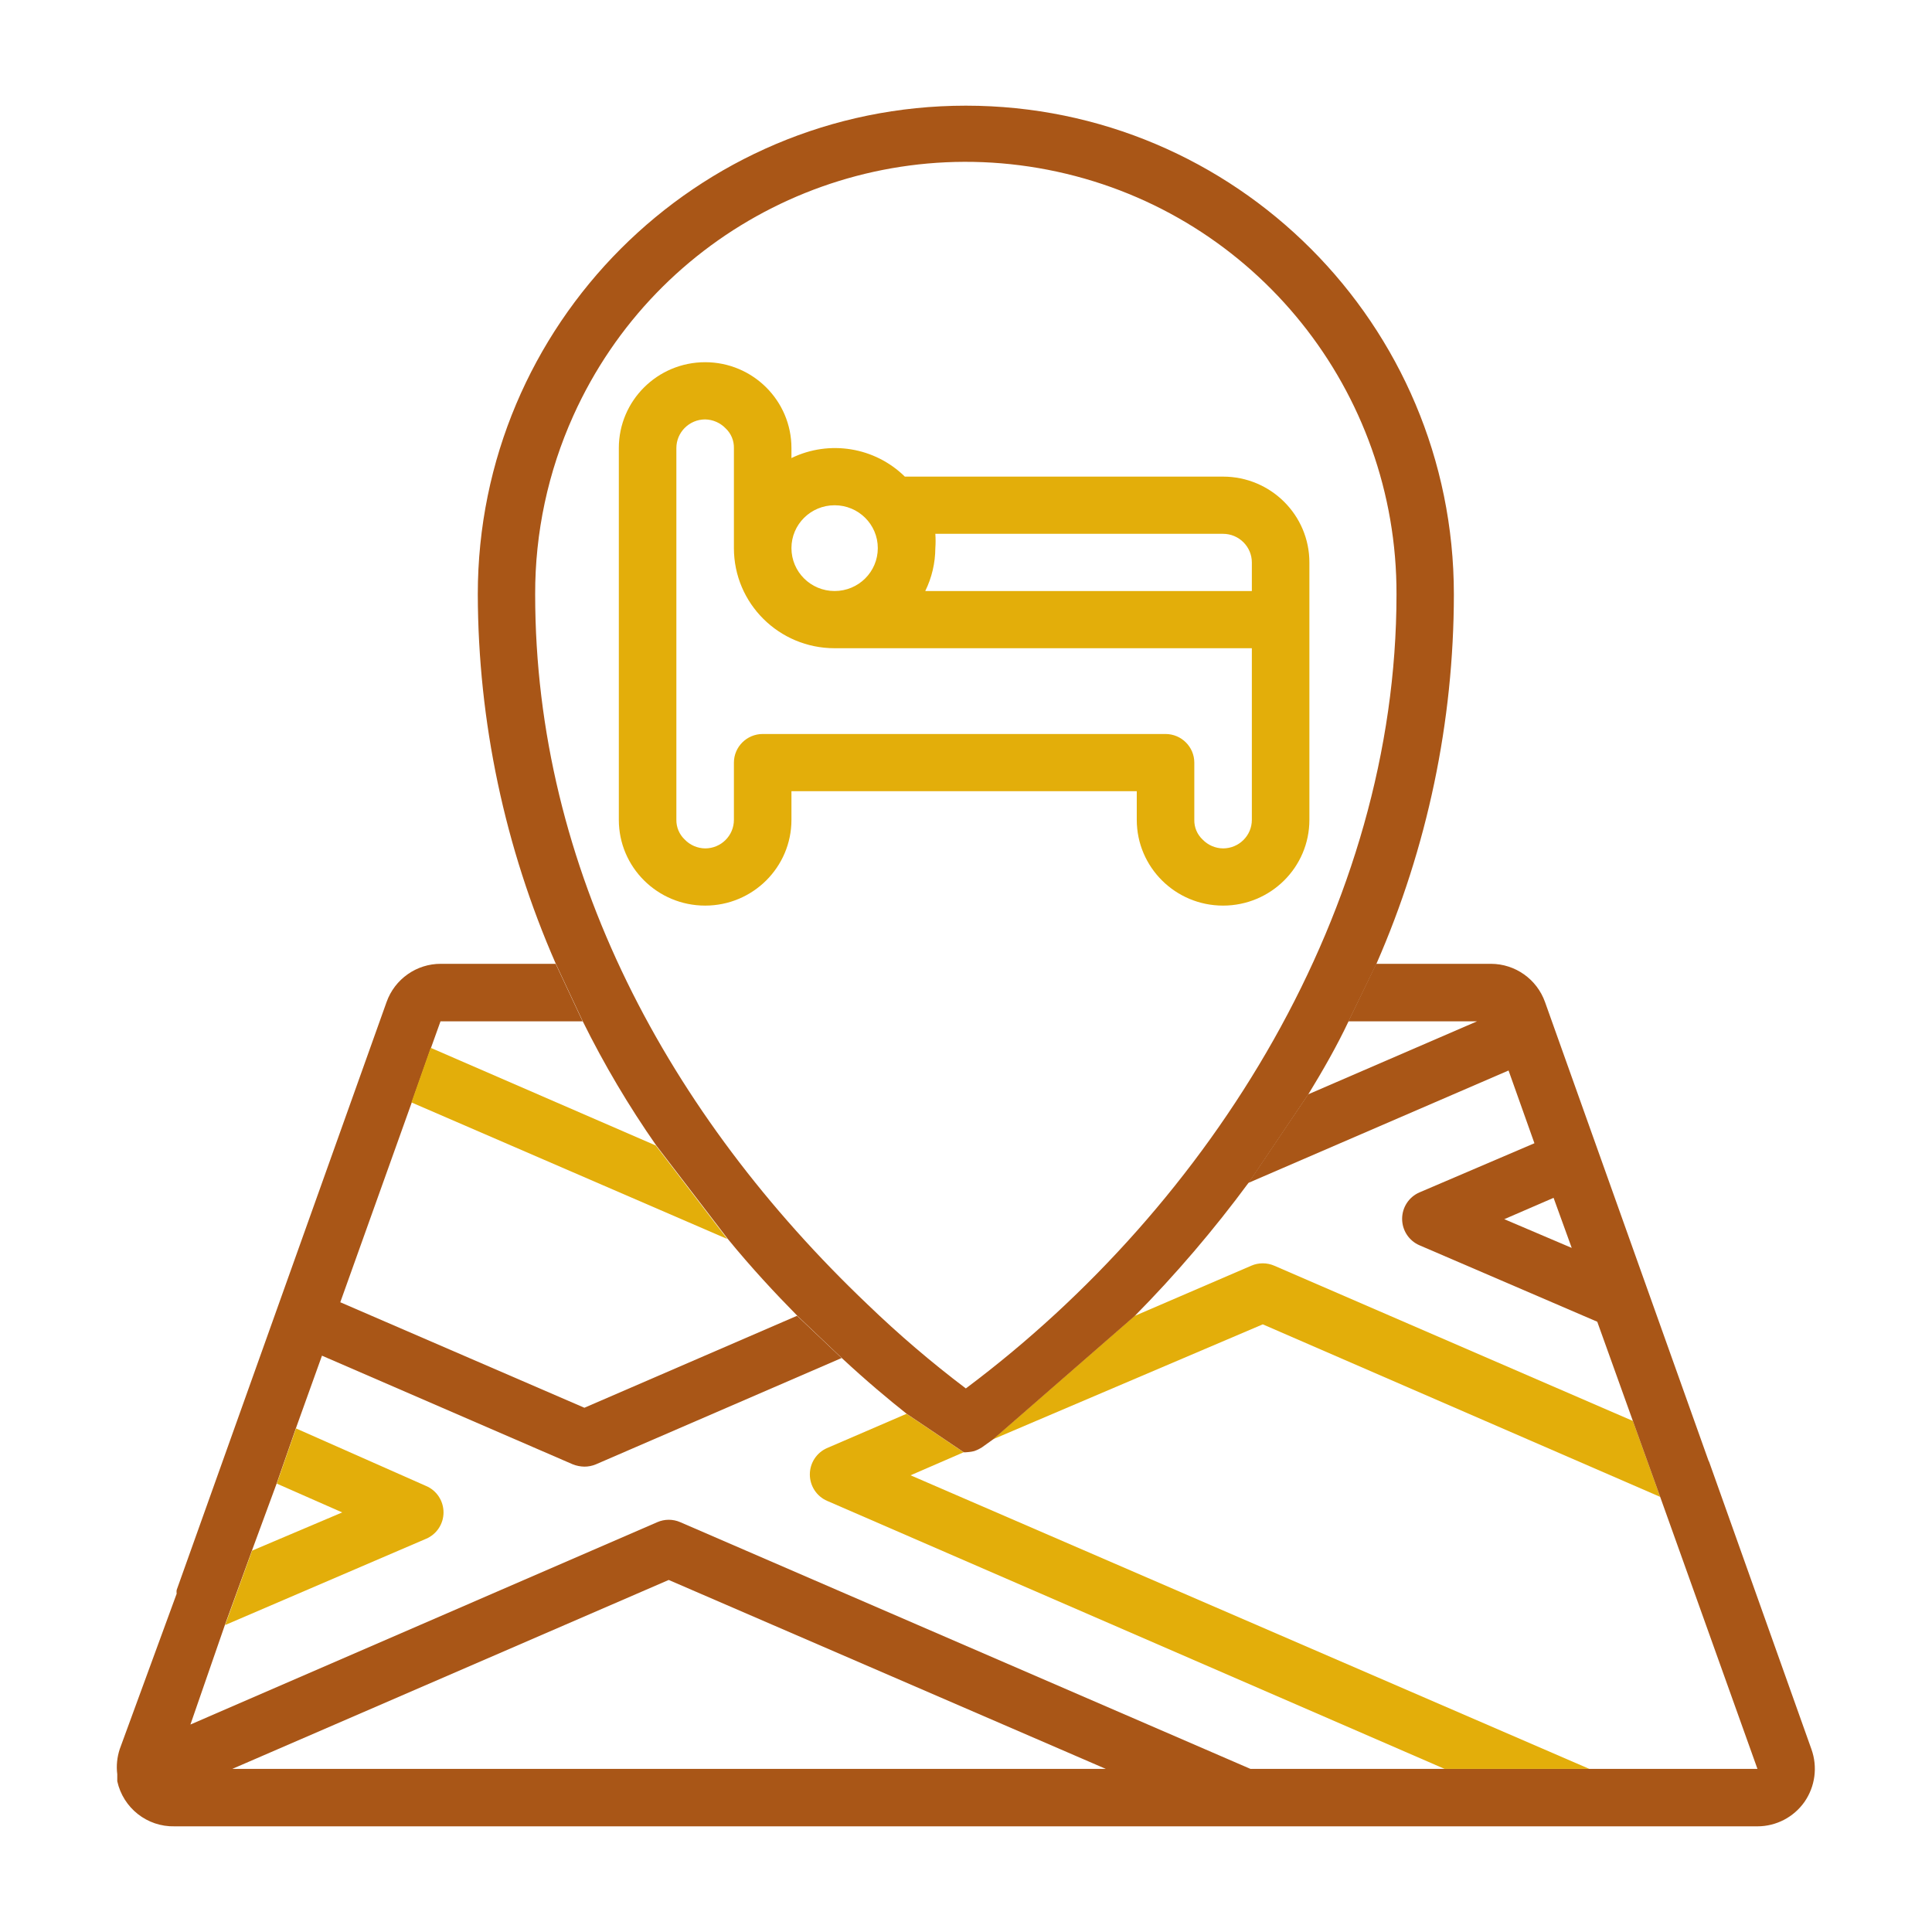
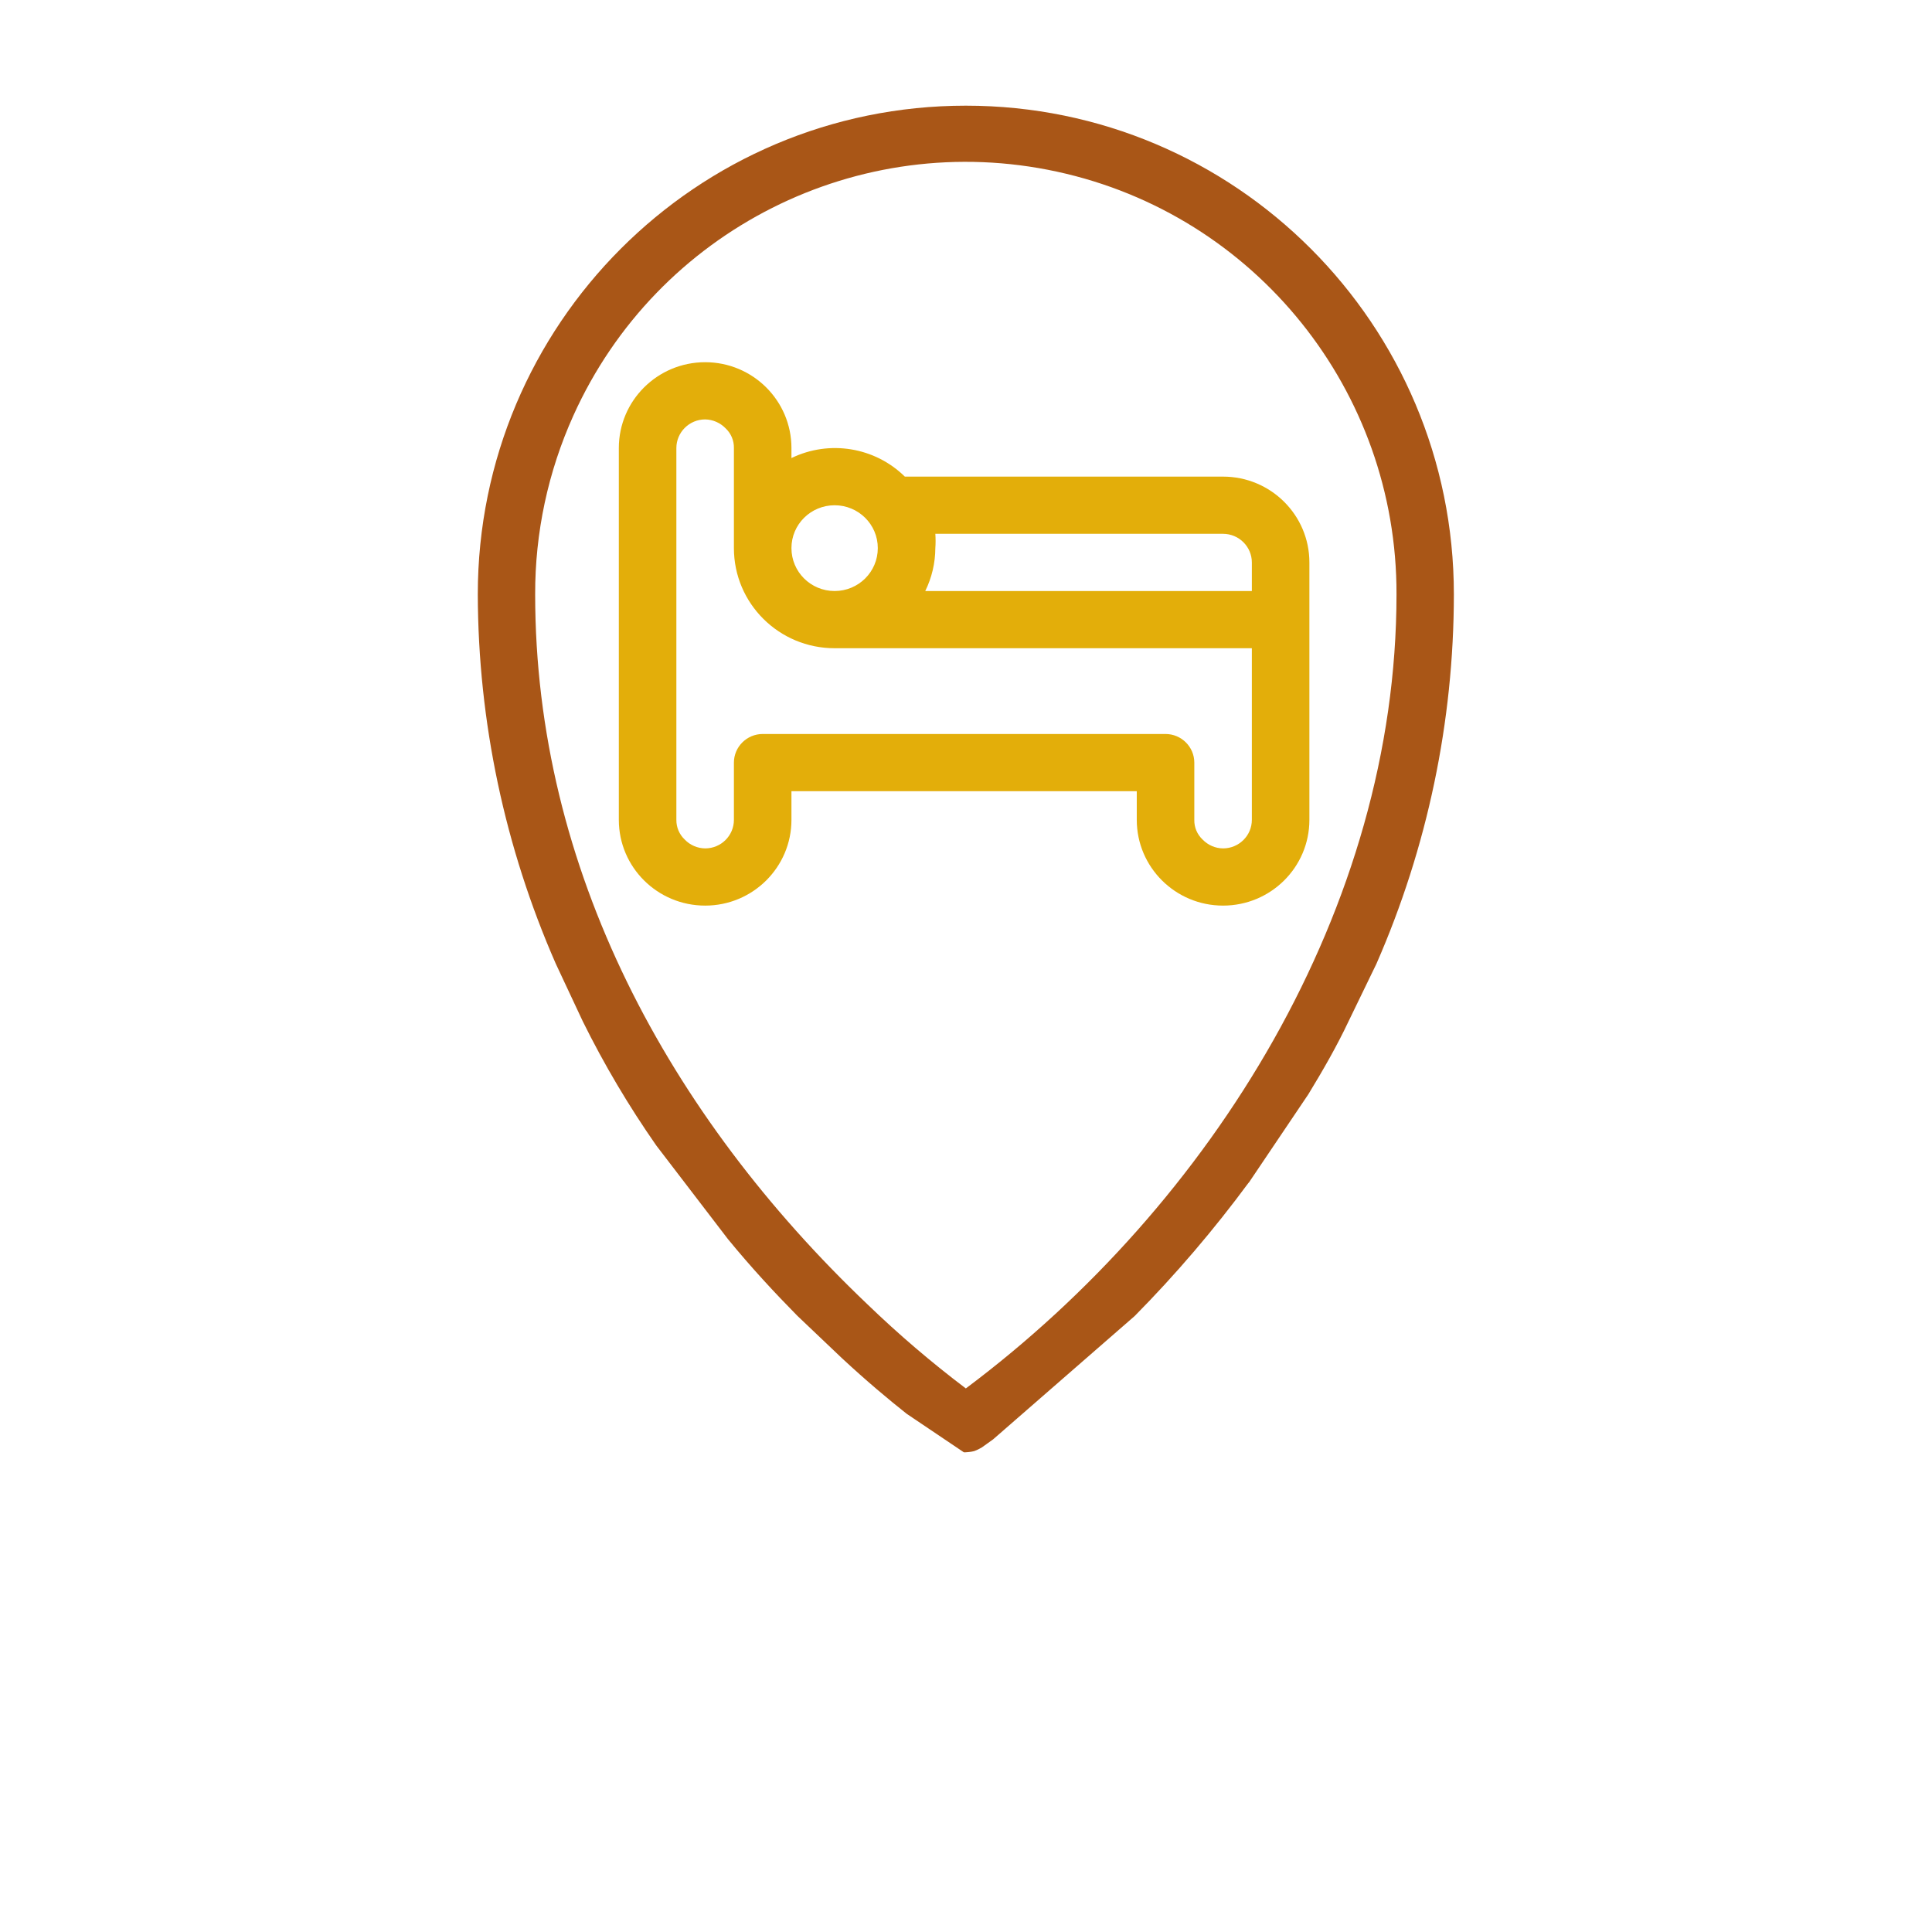
<svg xmlns="http://www.w3.org/2000/svg" width="23" height="23" viewBox="0 0 23 23" fill="none">
-   <path d="M19.439 16.916L15.17 15.068C15.083 15.03 14.983 15.03 14.896 15.068L13.505 15.667L11.82 17.135L15.033 15.766L19.764 17.82L19.439 16.916Z" fill="#E3AE0A" />
-   <path fill-rule="evenodd" clip-rule="evenodd" d="M1.396 21.205V21.153V21.122C1.383 21.021 1.394 20.918 1.426 20.821L2.103 18.973C2.101 18.958 2.101 18.943 2.103 18.929L4.602 11.929C4.699 11.656 4.958 11.473 5.248 11.474H6.615L6.936 12.159H5.244L5.131 12.474L4.902 13.124L4.051 15.503L6.957 16.759L9.489 15.664L10.019 16.167L7.093 17.433C7.05 17.451 7.003 17.46 6.957 17.46C6.91 17.459 6.863 17.45 6.82 17.433L3.833 16.139L3.522 17.005L3.293 17.662L2.999 18.46L2.677 19.346L2.267 20.53L7.825 18.121C7.912 18.083 8.011 18.083 8.098 18.121L14.886 21.058H17.197H18.919H20.922L19.764 17.82L19.439 16.916L19.015 15.735L16.899 14.825C16.773 14.771 16.692 14.647 16.692 14.51C16.692 14.373 16.773 14.249 16.899 14.195L18.267 13.61L17.959 12.744L14.862 14.082L15.573 13.028L17.583 12.159H16.052L16.383 11.474H17.75C18.039 11.475 18.296 11.657 18.393 11.929L20.338 17.385C20.345 17.398 20.351 17.412 20.355 17.426L21.565 20.825C21.64 21.035 21.609 21.268 21.482 21.451C21.354 21.633 21.145 21.742 20.922 21.742H2.079C1.752 21.75 1.466 21.524 1.396 21.205ZM11.687 17.231C11.687 17.231 11.633 17.263 11.595 17.275L11.595 17.275C11.627 17.265 11.658 17.25 11.687 17.231ZM17.908 14.514L18.711 14.856L18.495 14.26L17.908 14.514ZM2.766 21.058H13.164L7.961 18.809L2.766 21.058Z" fill="#A95617" />
-   <path d="M3.295 17.662L4.074 18.005L3.001 18.46L2.68 19.346L5.072 18.319C5.198 18.266 5.28 18.142 5.28 18.005C5.28 17.867 5.198 17.743 5.072 17.69L3.524 17.005L3.295 17.662Z" fill="#E3AE0A" />
-   <path d="M4.898 13.124L8.658 14.75L7.807 13.637L5.127 12.474L4.898 13.124Z" fill="#E3AE0A" />
-   <path d="M10.792 16.831L9.848 17.238C9.722 17.292 9.641 17.416 9.641 17.553C9.641 17.69 9.722 17.814 9.848 17.868L17.197 21.058H18.92L10.84 17.563L11.472 17.289L10.792 16.831Z" fill="#E3AE0A" />
  <path fill-rule="evenodd" clip-rule="evenodd" d="M16.386 11.474C16.993 10.088 17.307 8.59 17.308 7.076C17.308 3.863 14.707 1.258 11.498 1.258C8.289 1.258 5.688 3.863 5.688 7.076C5.692 8.591 6.009 10.088 6.617 11.474L6.938 12.159C7.192 12.673 7.485 13.167 7.813 13.637L8.665 14.75C8.945 15.092 9.225 15.393 9.492 15.664L10.021 16.167C10.319 16.444 10.582 16.663 10.794 16.831L11.474 17.289H11.498C11.498 17.289 11.559 17.286 11.597 17.275L11.597 17.275L11.597 17.275C11.635 17.263 11.689 17.231 11.689 17.231L11.823 17.135L13.508 15.667C13.998 15.171 14.451 14.64 14.865 14.079V14.082L15.575 13.028C15.75 12.741 15.917 12.45 16.054 12.159L16.386 11.474ZM12.585 2.044C10.222 1.53 7.821 2.74 6.826 4.947C6.524 5.616 6.369 6.342 6.371 7.076C6.371 10.352 7.964 13.278 10.326 15.527C10.696 15.884 11.088 16.219 11.498 16.529C14.434 14.332 16.625 10.807 16.625 7.076C16.632 4.655 14.948 2.557 12.585 2.044Z" fill="#A95617" />
  <path d="M9.422 9.76V9.419H13.533V9.76C13.533 10.324 13.993 10.781 14.56 10.781C15.128 10.781 15.588 10.324 15.588 9.76V6.696C15.588 6.132 15.128 5.674 14.56 5.674H10.772C10.415 5.323 9.874 5.234 9.422 5.453V5.334C9.422 4.77 8.962 4.312 8.395 4.312C7.827 4.312 7.367 4.77 7.367 5.334V9.76C7.367 10.324 7.827 10.781 8.395 10.781C8.962 10.781 9.422 10.324 9.422 9.76ZM14.903 6.696V7.036H11.015C11.093 6.877 11.134 6.703 11.135 6.525C11.139 6.469 11.139 6.412 11.135 6.355H14.56C14.749 6.355 14.903 6.508 14.903 6.696ZM9.936 6.015C10.22 6.015 10.45 6.243 10.45 6.525C10.45 6.808 10.22 7.036 9.936 7.036C9.652 7.036 9.422 6.808 9.422 6.525C9.422 6.243 9.652 6.015 9.936 6.015ZM8.052 9.76V5.334C8.052 5.146 8.206 4.993 8.395 4.993C8.487 4.995 8.574 5.033 8.638 5.099C8.703 5.16 8.739 5.245 8.737 5.334V6.525C8.737 7.184 9.274 7.717 9.936 7.717H14.903V9.76C14.903 9.948 14.749 10.1 14.56 10.1C14.468 10.099 14.381 10.061 14.317 9.995C14.252 9.934 14.216 9.849 14.218 9.76V9.079C14.218 8.891 14.064 8.738 13.875 8.738H9.08C8.891 8.738 8.737 8.891 8.737 9.079V9.76C8.737 9.948 8.584 10.1 8.395 10.1C8.303 10.099 8.215 10.061 8.152 9.995C8.087 9.934 8.051 9.849 8.052 9.76Z" fill="#E3AE0A" />
</svg>